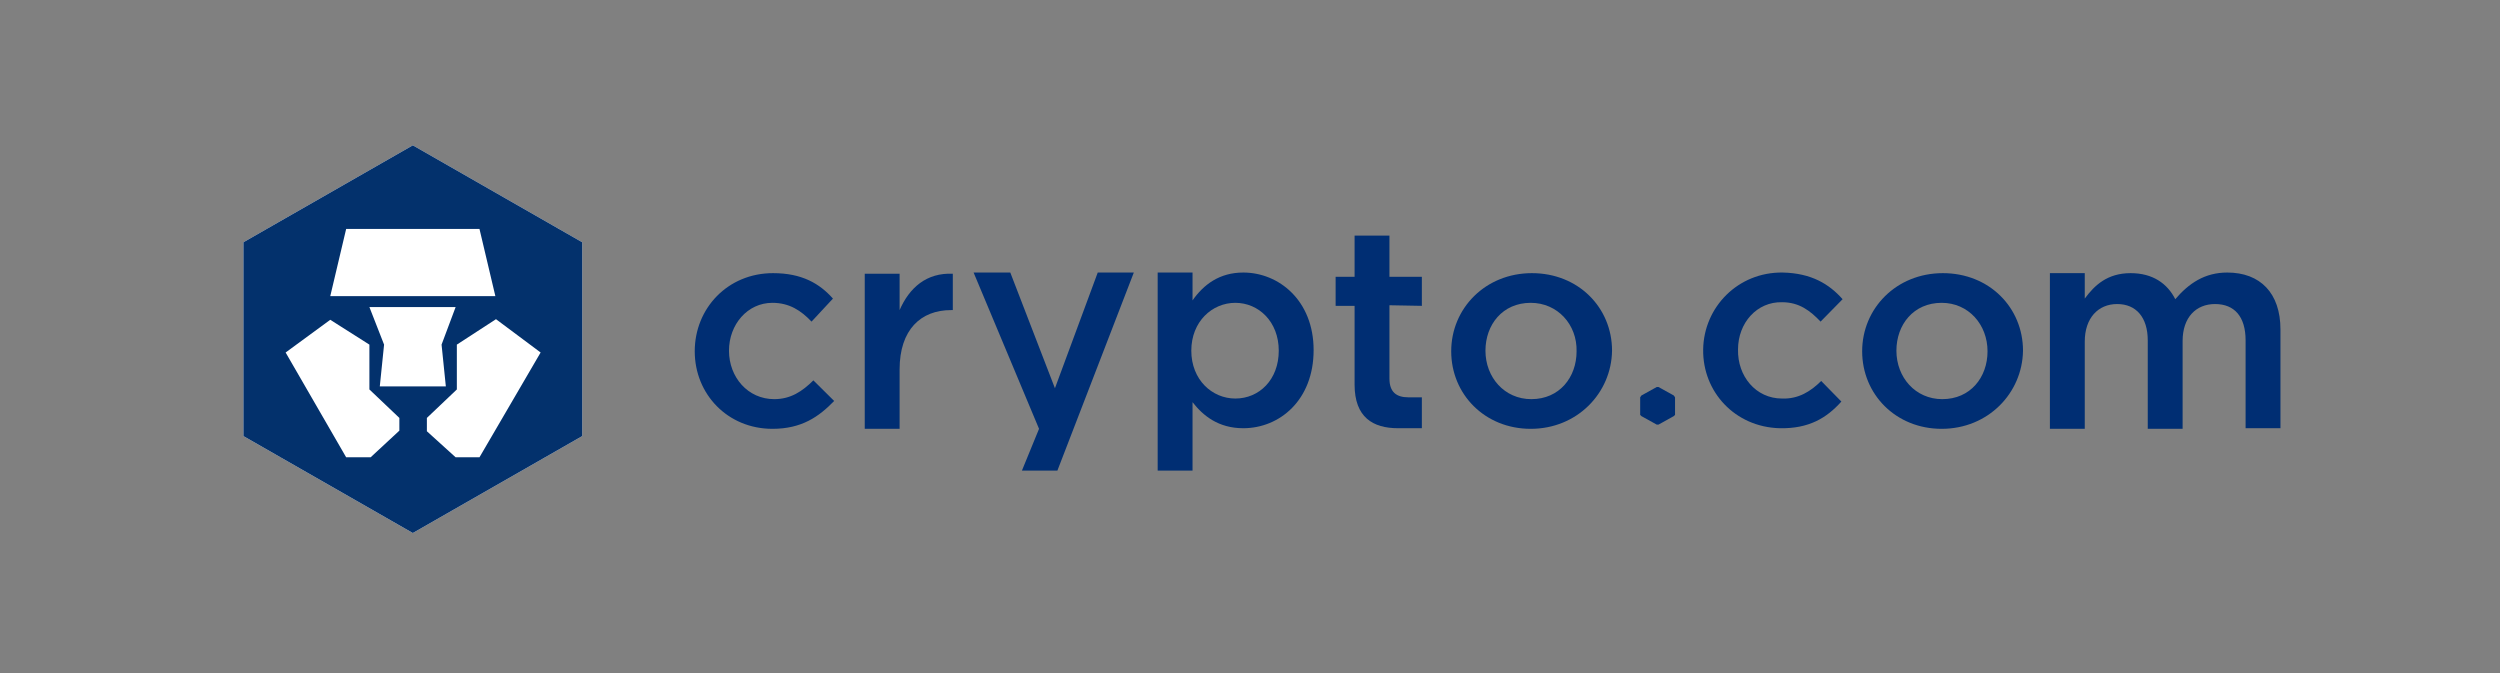
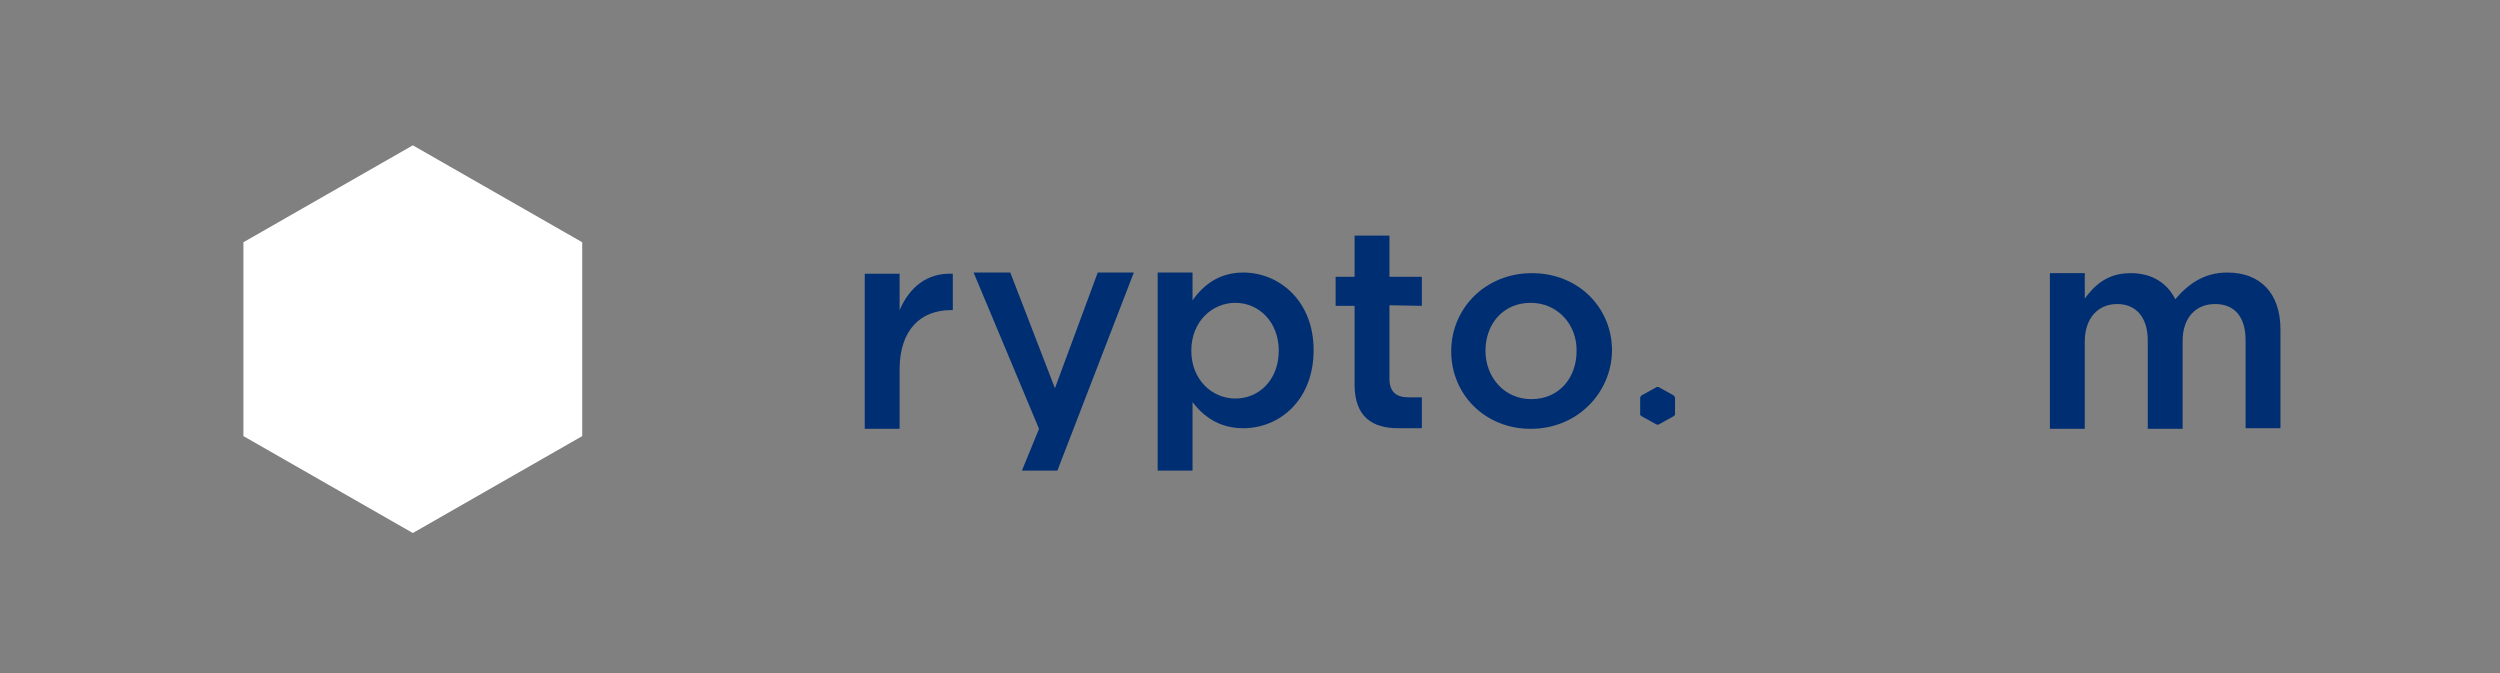
<svg xmlns="http://www.w3.org/2000/svg" id="Ebene_1" style="enable-background:new 0 0 130 35;" version="1.1" viewBox="0 0 130 35" x="0px" y="0px">
  <rect x="0" y="0" width="130" height="35" fill="#808080" stroke="none" />
  <style type="text/css">
	.st0{fill:#FFFFFF;}
	.st1{fill:#03316C;}
	.st2{fill:#002E73;}
</style>
  <g id="layer1" transform="translate(-5.375,-113.61)">
    <g id="g903" transform="matrix(0.318,0,0,0.315,-1.047,30.447)">
      <path class="st0" d="M87.7,288L60,304v32l27.7,16l27.7-16v-32L87.7,288z M87.7,288L60,304v32l27.7,16l27.7-16v-32&#10;   L87.7,288z" id="path817" />
-       <path class="st1" d="M98.6,339.5h-3.9l-4.7-4.3v-2.2l4.9-4.7v-7.4l6.4-4.2l7.3,5.5L98.6,339.5z M82.3,327.8l0.7-6.9&#10;   l-2.4-6.2h14.1l-2.3,6.2l0.7,6.9h-5.4H82.3z M85.5,335.1l-4.7,4.4h-4l-9.9-17.3l7.3-5.4l6.4,4.1v7.4l4.9,4.7V335.1z M76.8,301.8&#10;   h21.8l2.6,11.1h-27L76.8,301.8z M87.7,288L60,304v32l27.7,16l27.7-16v-32L87.7,288z" id="path819" />
-       <path class="st2" d="M146.5,334.8c-7.3,0-12.7-5.7-12.7-12.8s5.4-12.9,12.8-12.9c4.7,0,7.6,1.7,9.8,4.2l-3.5,3.8&#10;   c-1.7-1.8-3.6-3.1-6.4-3.1c-4.1,0-7.1,3.6-7.1,7.9c0,4.4,3.1,8,7.4,8c2.7,0,4.6-1.3,6.4-3.1l3.4,3.4&#10;   C154.1,332.8,151.3,334.8,146.5,334.8" id="path845" />
      <path class="st2" d="M167.3,334.8h-5.7v-25.6h5.7v6c1.6-3.7,4.4-6.2,8.7-6v6h-0.3c-4.9,0-8.4,3.2-8.4,9.8&#10;   L167.3,334.8z" id="path847" />
      <polygon class="st2" id="polygon849" points="205.6,309 193.1,341.7 187.3,341.7 190.1,334.8 179.4,309 185.4,309 192.7,328.1 &#10;   199.7,309" />
      <path class="st2" d="M222.2,314c-3.8,0-7.2,3.1-7.2,7.9s3.4,7.9,7.2,7.9c3.9,0,7.1-3.1,7.1-7.9S226,314,222.2,314&#10;    M223.5,334.7c-4.1,0-6.6-2.1-8.3-4.3v11.3h-5.7V309h5.7v4.6c1.8-2.6,4.4-4.6,8.3-4.6c5.8,0,11.5,4.6,11.5,12.8&#10;   C235,330.1,229.4,334.7,223.5,334.7" id="path851" />
      <path class="st2" d="M247.4,314.4v12.1c0,2.2,1.1,3.1,3.1,3.1h2.2v5.1h-3.9c-4.1,0-7.1-1.8-7.1-7.2v-13h-3.1v-4.8&#10;   h3.1v-6.8h5.7v6.8h5.3v4.8L247.4,314.4z" id="path853" />
      <path class="st2" d="M270.5,314c-4.6,0-7.4,3.6-7.4,7.9c0,4.4,3.1,8,7.5,8c4.6,0,7.4-3.6,7.4-7.9&#10;   C278.1,317.6,274.9,314,270.5,314 M270.5,334.8c-7.5,0-13-5.7-13-12.8c0-7.1,5.6-12.9,13.2-12.9s13.1,5.7,13.1,12.8&#10;   C283.7,328.9,278.1,334.8,270.5,334.8" id="path855" />
-       <path class="st2" d="M337.7,314c-4.6,0-7.4,3.6-7.4,7.9c0,4.4,3.1,8,7.5,8c4.6,0,7.4-3.6,7.4-7.9&#10;   C345.2,317.6,342.1,314,337.7,314 M337.7,334.8c-7.5,0-13-5.7-13-12.8c0-7.1,5.6-12.9,13.2-12.9c7.6,0,13.1,5.7,13.1,12.8&#10;   C350.9,328.9,345.3,334.8,337.7,334.8" id="path857" />
      <path class="st2" d="M384.4,309c5.4,0,8.7,3.4,8.7,9.4v16.3h-5.7v-14.5c0-3.9-1.8-6-5-6c-3.1,0-5.3,2.2-5.3,6.1v14.5&#10;   h-5.7v-14.6c0-3.8-1.9-6-5-6s-5.3,2.3-5.3,6.2v14.4h-5.7v-25.7h5.7v4.2c1.6-2.2,3.7-4.2,7.5-4.2c3.6,0,6,1.7,7.3,4.3&#10;   C378.1,310.8,380.7,309,384.4,309" id="path859" />
      <polygon class="st2" id="polygon861" points="288.6,329.3 291.1,327.9 291.4,327.9 293.9,329.3 294.1,329.6 294.1,332.5 &#10;   293.9,332.7 291.4,334.1 291.1,334.1 288.6,332.7 288.4,332.5 288.4,329.6" />
-       <path class="st2" d="M311.2,334.7c-7.3-0.2-12.6-6-12.5-13s5.7-12.8,13-12.7c4.7,0.1,7.6,1.9,9.8,4.4l-3.6,3.7&#10;   c-1.7-1.8-3.5-3.2-6.3-3.2c-4.1-0.1-7.2,3.4-7.2,7.8c-0.1,4.4,2.9,8.1,7.2,8.1c2.7,0.1,4.7-1.2,6.4-2.9l3.3,3.4&#10;   C318.9,333,316,334.8,311.2,334.7" id="path863" />
    </g>
  </g>
</svg>